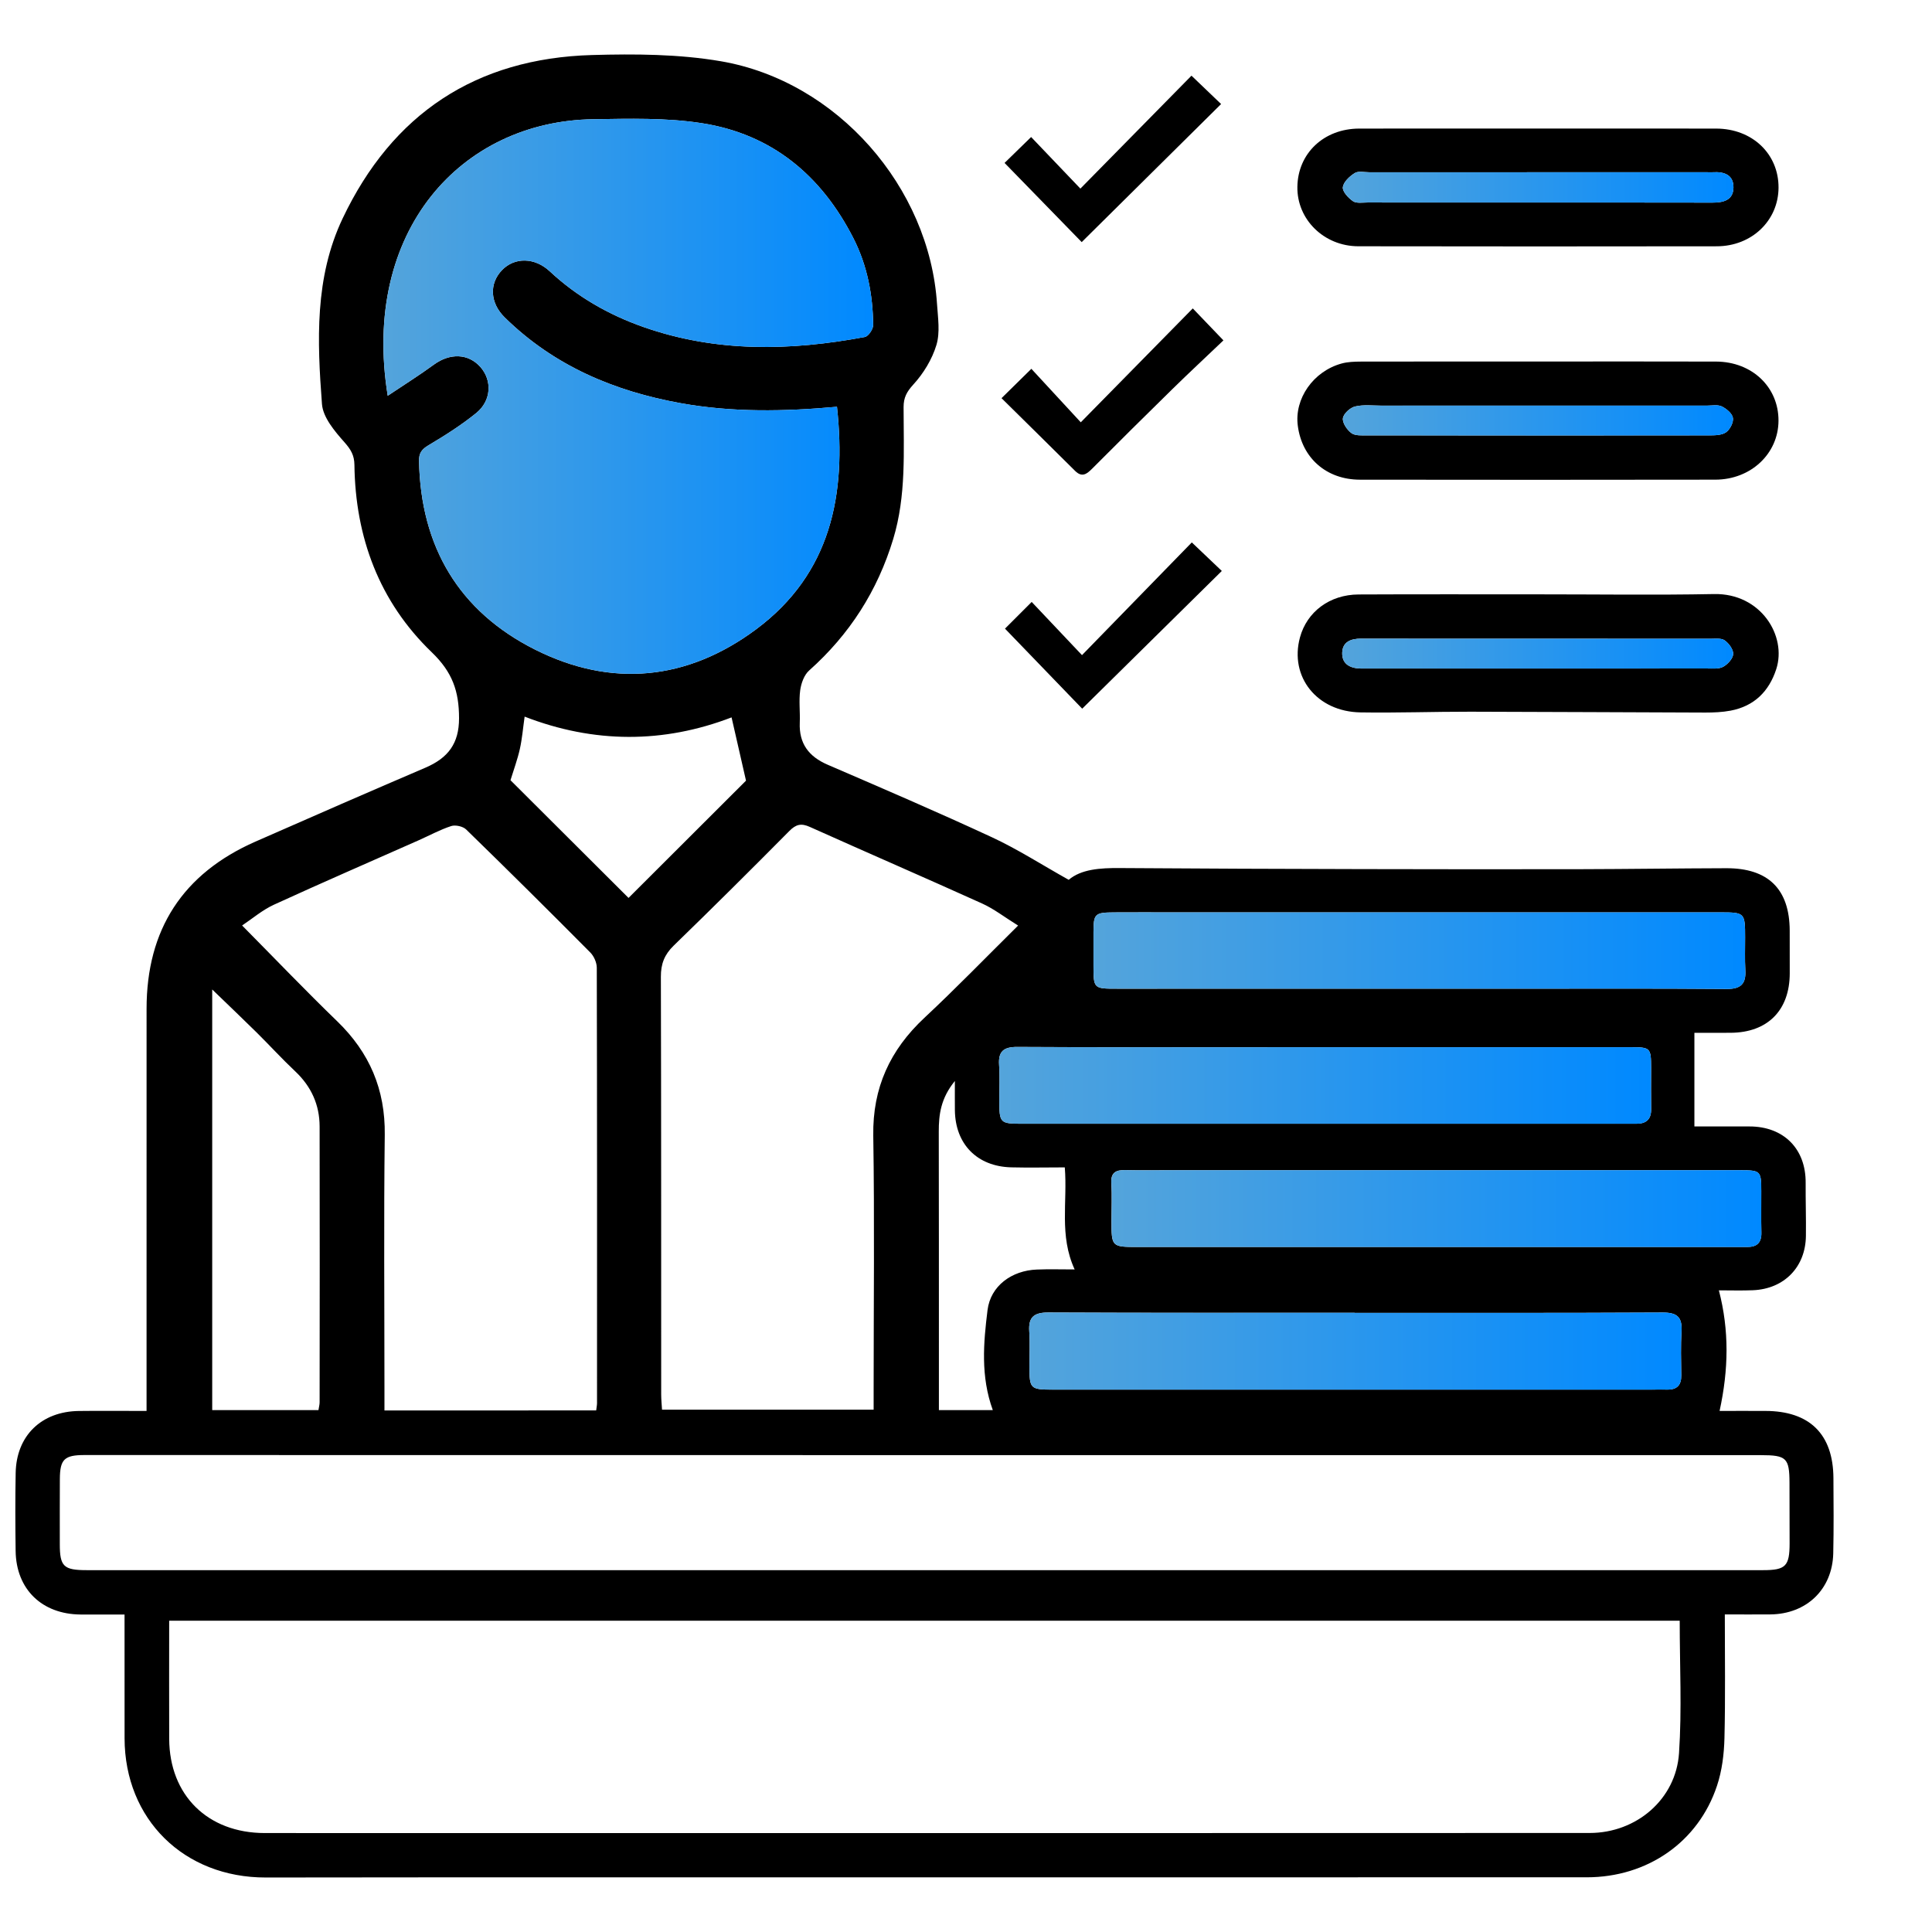
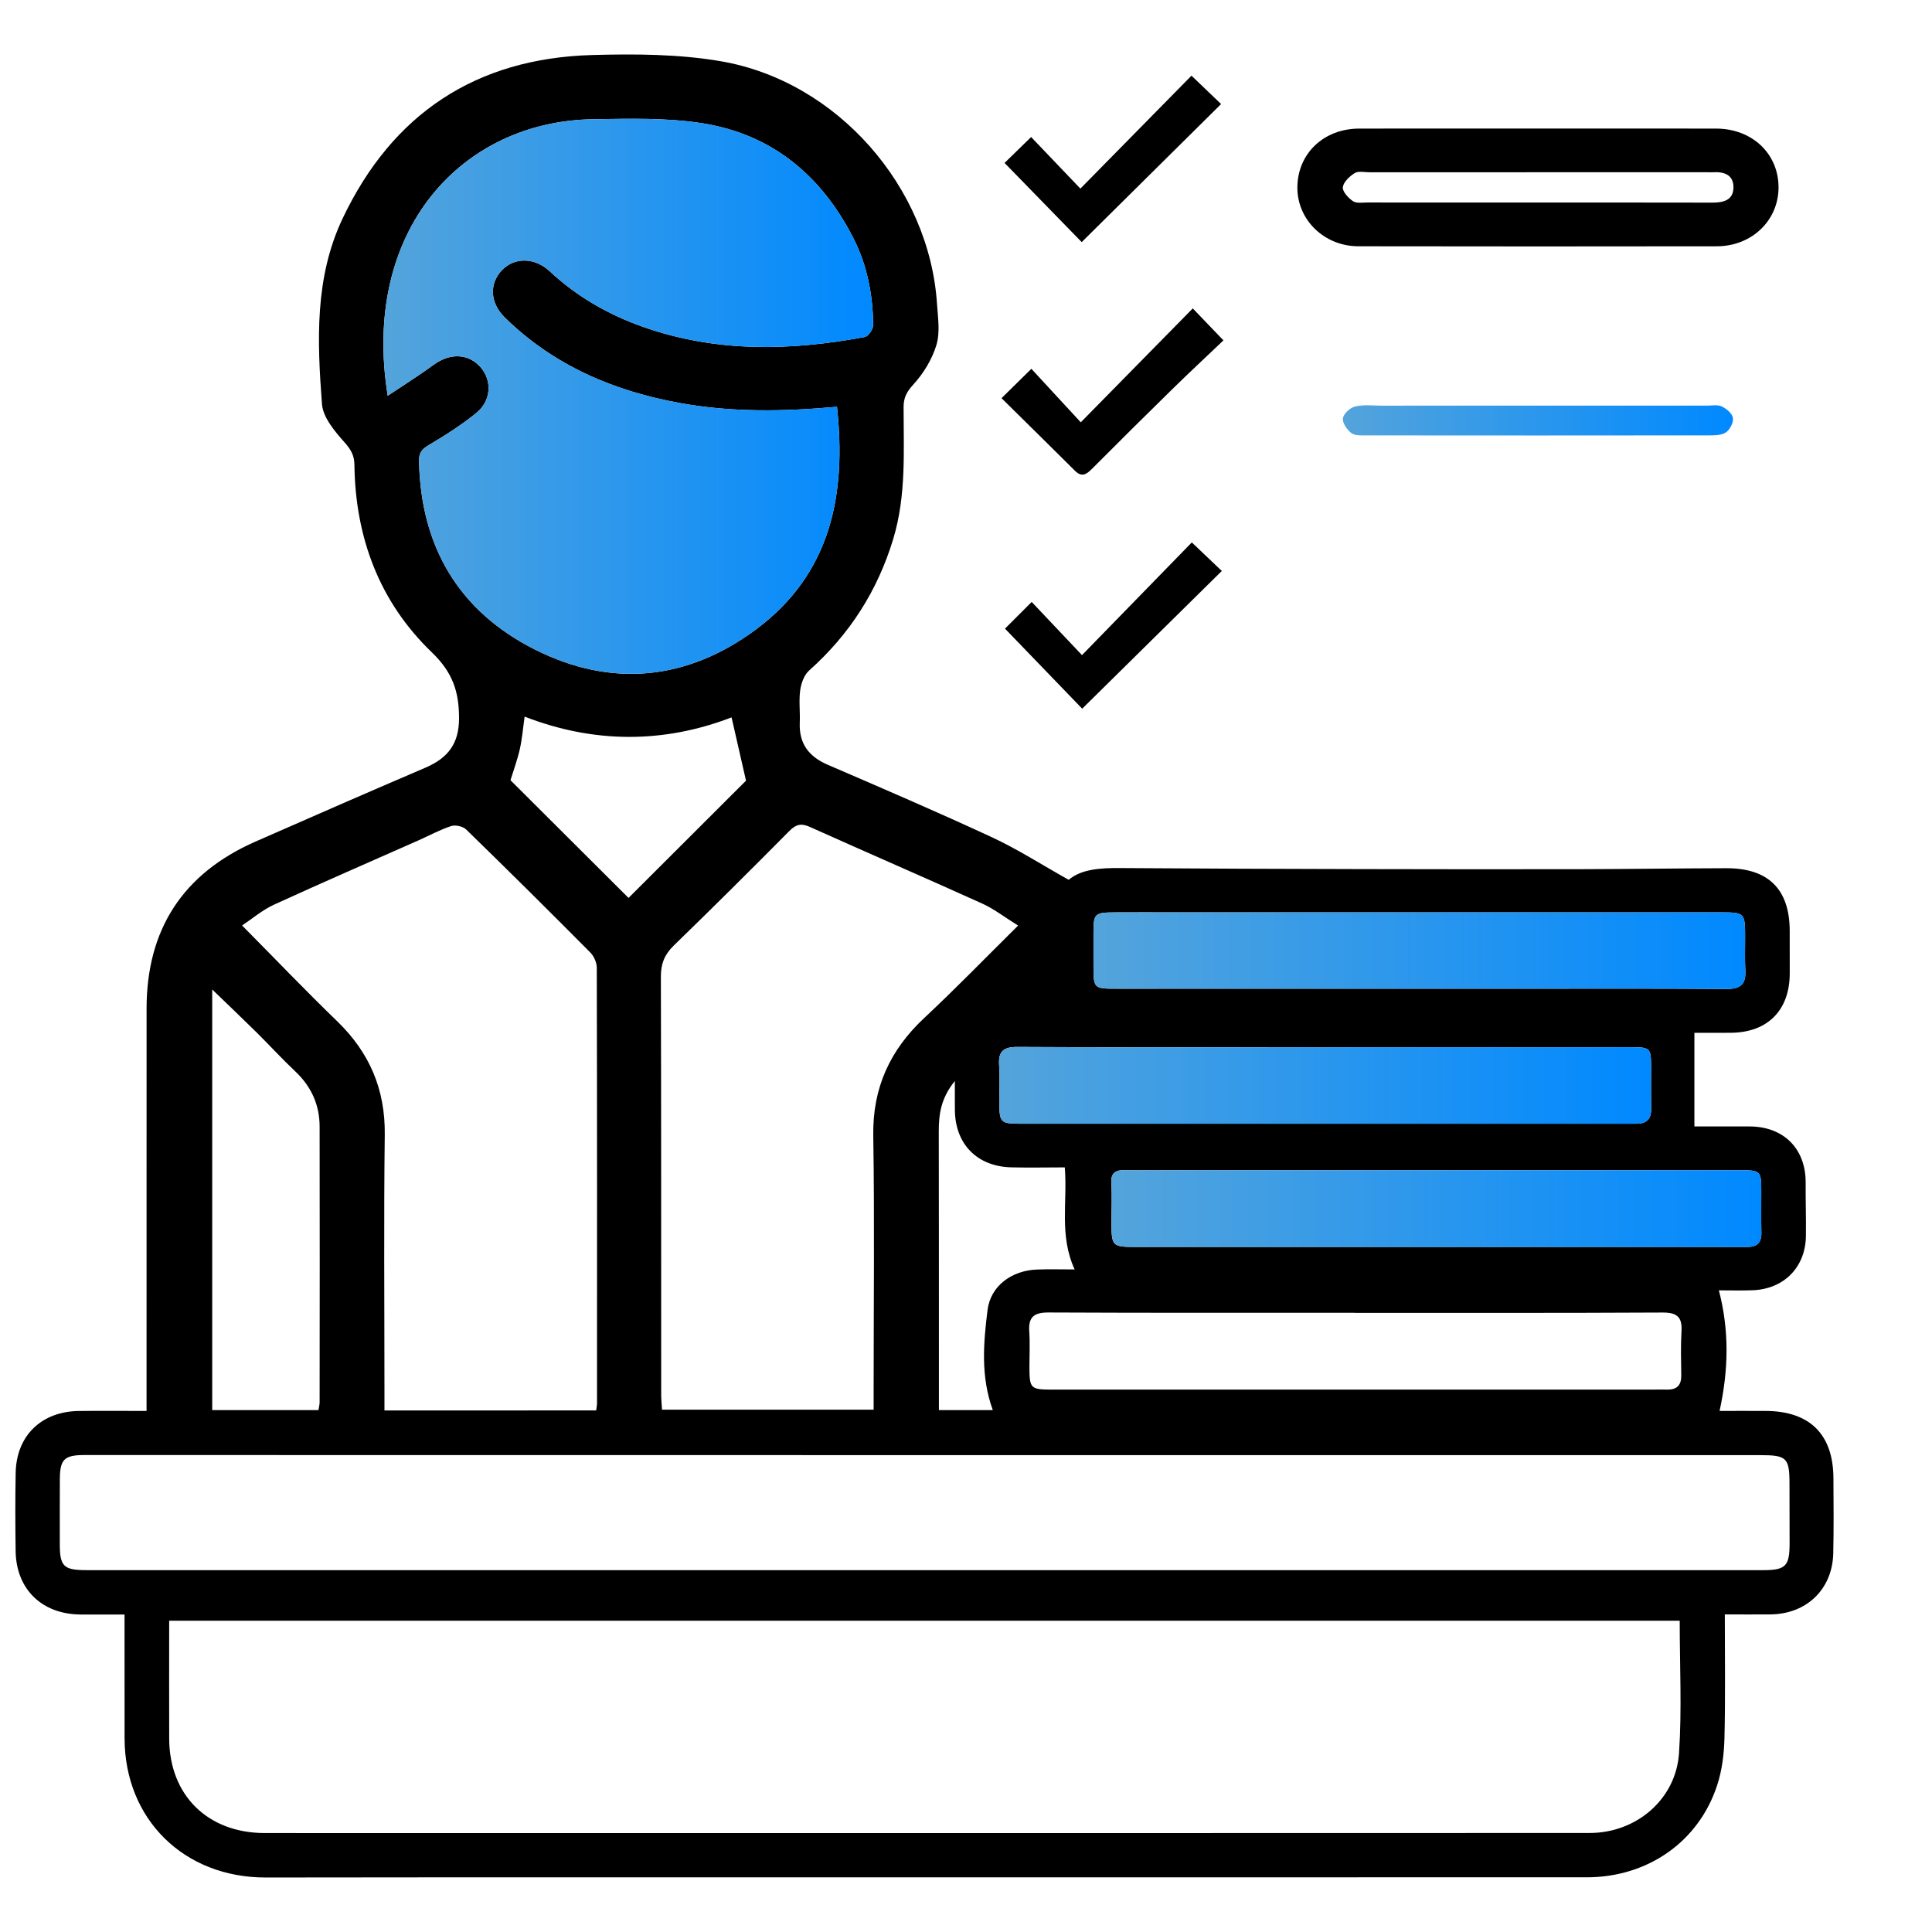
<svg xmlns="http://www.w3.org/2000/svg" version="1.1" id="Layer_1" x="0px" y="0px" width="106px" height="106px" viewBox="0 0 106 106" xml:space="preserve">
  <g>
    <path fill-rule="evenodd" clip-rule="evenodd" d="M6.833,88.581c-0.887,0-1.646,0.004-2.406,0 c-2.122-0.013-3.539-1.382-3.569-3.479c-0.02-1.432-0.025-2.861,0.002-4.293c0.038-2.038,1.412-3.372,3.472-3.395 c1.193-0.015,2.385-0.002,3.709-0.002c0-0.374,0-0.684,0-0.996c0.001-7.021,0.003-14.045,0.001-21.066 c-0.001-4.34,1.974-7.414,5.975-9.176c3.104-1.366,6.212-2.722,9.329-4.057c1.244-0.535,1.841-1.328,1.84-2.71 c0-1.49-0.367-2.533-1.499-3.622c-2.879-2.771-4.191-6.304-4.241-10.282c-0.007-0.523-0.195-0.841-0.547-1.238 c-0.536-0.604-1.18-1.364-1.234-2.098c-0.26-3.448-0.409-6.932,1.134-10.182c2.723-5.732,7.299-8.785,13.688-8.966 c2.352-0.066,4.756-0.054,7.062,0.341c6.38,1.094,11.448,6.906,11.862,13.328c0.05,0.747,0.174,1.55-0.033,2.238 c-0.238,0.787-0.709,1.563-1.269,2.173c-0.365,0.401-0.533,0.719-0.533,1.235c0,2.425,0.151,4.858-0.568,7.236 c-0.86,2.842-2.391,5.235-4.614,7.217c-0.275,0.244-0.437,0.699-0.49,1.08c-0.08,0.583,0.001,1.187-0.024,1.779 c-0.047,1.145,0.486,1.861,1.535,2.313c3.015,1.301,6.033,2.597,9.011,3.979c1.41,0.655,2.73,1.506,4.209,2.334 c0.682-0.582,1.719-0.654,2.797-0.646c4.404,0.032,8.813,0.047,13.217,0.057c4.023,0.01,8.047,0.012,12.068,0.005 c2.666-0.006,5.332-0.046,7.996-0.053c2.307-0.007,3.473,1.153,3.48,3.424c0.002,0.782,0.002,1.565,0.002,2.349 c-0.004,2.021-1.211,3.239-3.227,3.256c-0.68,0.006-1.355,0.001-2.004,0.001c0,1.709,0,3.363,0,5.138c1.074,0,2.043,0.002,3.012,0 c1.885-0.004,3.107,1.226,3.092,3.094c-0.006,0.97,0.027,1.942,0.014,2.913c-0.02,1.706-1.189,2.904-2.898,2.979 c-0.623,0.026-1.244,0.006-1.877,0.006c0.574,2.207,0.533,4.345,0.039,6.616c0.803,0,1.652-0.005,2.502,0 c2.436,0.002,3.729,1.27,3.744,3.684c0.008,1.38,0.021,2.755-0.01,4.133c-0.047,1.968-1.461,3.326-3.443,3.347 c-0.809,0.009-1.617,0-2.506,0c0,2.323,0.035,4.555-0.02,6.784c-0.021,0.879-0.133,1.791-0.41,2.62 c-1.025,3.088-3.818,5.02-7.148,5.02c-18.363,0.002-36.728,0.002-55.092,0.002c-5.793,0-11.587,0-17.38,0.009 c-4.485,0.008-7.739-3.191-7.748-7.636C6.83,93.142,6.833,90.91,6.833,88.581z M92.158,88.922c-27.664,0-55.25,0-82.876,0 c0,2.223-0.007,4.351,0.001,6.482c0.013,3.09,2.109,5.163,5.238,5.167c4.704,0.004,9.408,0.002,14.112,0.002 c19.53,0,39.058,0.002,58.589-0.006c2.561-0.002,4.732-1.852,4.898-4.382C92.281,93.8,92.158,91.394,92.158,88.922z M50.833,79.835 c-1.929,0-3.856,0-5.786,0c-13.467,0-26.935-0.004-40.402-0.004c-1.112,0-1.355,0.23-1.361,1.315 c-0.007,1.187-0.003,2.377-0.003,3.565c-0.001,1.236,0.208,1.436,1.482,1.436c19.446,0,38.895,0,58.342,0.002 c11.209,0,22.418-0.002,33.627-0.002c1.24,0,1.455-0.22,1.455-1.475c0-1.105-0.002-2.213-0.006-3.32 c-0.004-1.357-0.168-1.515-1.566-1.515C81.354,79.838,66.096,79.838,50.833,79.835z M45.921,22.318 c-2.896,0.261-5.744,0.313-8.577-0.198c-3.665-0.66-6.966-2.064-9.652-4.703c-0.816-0.801-0.858-1.86-0.151-2.595 c0.693-0.721,1.8-0.703,2.619,0.061c1.491,1.39,3.22,2.382,5.138,3.057c3.993,1.404,8.061,1.315,12.15,0.55 c0.196-0.036,0.462-0.433,0.459-0.657c-0.017-1.66-0.323-3.268-1.086-4.765c-1.754-3.438-4.469-5.717-8.337-6.313 c-1.943-0.3-3.956-0.243-5.936-0.214c-7.23,0.107-12.739,6.11-11.275,15.173c0.903-0.605,1.735-1.125,2.523-1.702 c0.888-0.652,1.899-0.626,2.564,0.127c0.649,0.734,0.604,1.843-0.229,2.521c-0.814,0.661-1.712,1.229-2.616,1.767 c-0.38,0.225-0.533,0.432-0.524,0.871c0.093,4.683,2.175,8.238,6.364,10.342c4.196,2.109,8.36,1.692,12.131-1.113 C45.588,31.472,46.444,27.148,45.921,22.318z M55.859,50.781c-0.748-0.463-1.326-0.917-1.978-1.211 c-3.14-1.419-6.302-2.788-9.447-4.2c-0.475-0.214-0.761-0.146-1.124,0.22c-2.098,2.117-4.211,4.219-6.351,6.295 c-0.505,0.492-0.703,1.003-0.7,1.704c0.021,7.64,0.014,15.285,0.017,22.924c0,0.285,0.032,0.567,0.046,0.831 c3.917,0,7.736,0,11.61,0c0-0.415,0-0.762,0-1.109c0-4.644,0.053-9.289-0.02-13.934c-0.04-2.615,0.917-4.694,2.809-6.461 C52.423,54.252,54.043,52.578,55.859,50.781z M32.71,77.384c0.023-0.193,0.046-0.295,0.046-0.399 c0.002-7.962,0.006-15.928-0.013-23.889c-0.001-0.283-0.155-0.635-0.357-0.838c-2.251-2.268-4.52-4.52-6.811-6.749 c-0.176-0.171-0.588-0.263-0.823-0.186c-0.614,0.2-1.188,0.517-1.783,0.78c-2.65,1.176-5.312,2.329-7.946,3.537 c-0.632,0.291-1.179,0.764-1.74,1.137c1.831,1.85,3.494,3.589,5.222,5.26c1.774,1.719,2.635,3.74,2.605,6.222 c-0.057,4.614-0.017,9.229-0.017,13.848c0,0.418,0,0.836,0,1.278C25.039,77.384,28.839,77.384,32.71,77.384z M72.705,57.454 c-1.088,0-2.176,0-3.264,0c-4.541,0-9.086,0.013-13.629-0.014c-0.744-0.003-1.047,0.241-0.996,0.985 c0.045,0.645,0.012,1.297,0.012,1.945c0.002,1.248,0.033,1.284,1.27,1.284c11.07,0,22.143,0,33.209,0c0.164,0,0.328,0,0.492-0.002 c0.533,0,0.799-0.254,0.791-0.798c-0.012-0.755-0.002-1.511-0.002-2.268c-0.002-1.098-0.031-1.133-1.152-1.133 C83.859,57.453,78.283,57.454,72.705,57.454z M74.322,72.031c0-0.004,0-0.006,0-0.006c-5.6,0-11.203,0.012-16.803-0.015 c-0.781-0.002-1.1,0.247-1.049,1.026c0.045,0.646,0.01,1.296,0.01,1.942c0.002,1.218,0.049,1.264,1.297,1.264 c10.93,0.002,21.857,0.002,32.787,0c0.299,0,0.6-0.011,0.9-0.002c0.545,0.012,0.789-0.243,0.779-0.79 c-0.012-0.809-0.033-1.623,0.014-2.427c0.045-0.789-0.279-1.016-1.053-1.01C85.578,72.042,79.951,72.031,74.322,72.031z M77.846,54.245c1.686,0,3.369,0,5.053,0c3.943,0,7.885-0.018,11.83,0.015c0.801,0.008,1.074-0.295,1.029-1.043 c-0.033-0.593-0.01-1.189-0.012-1.782c0-1.355-0.021-1.377-1.348-1.378c-4.051-0.001-8.1,0.001-12.152,0.001 c-6.008,0-12.014-0.001-18.021-0.001c-1.035,0-2.068-0.005-3.1,0.002c-1.061,0.006-1.127,0.072-1.131,1.09 c-0.004,0.593,0,1.187,0,1.782c0,1.314,0,1.314,1.291,1.314C66.805,54.245,72.324,54.245,77.846,54.245z M78.779,64.204 c-4.867,0-9.734,0-14.602,0c-0.813,0-1.625,0.015-2.436-0.006c-0.537-0.015-0.807,0.147-0.768,0.739 c0.043,0.672,0.008,1.347,0.008,2.021c0.002,1.451,0.002,1.457,1.447,1.457c11.008,0.002,22.02,0,33.029,0 c0.135,0,0.271-0.004,0.41-0.002c0.537,0.008,0.787-0.247,0.771-0.794c-0.018-0.754-0.002-1.511-0.006-2.267 c0-1.105-0.039-1.147-1.137-1.147C89.926,64.204,84.352,64.204,78.779,64.204z M17.472,77.367c0.027-0.169,0.064-0.302,0.064-0.429 c0.004-5.047,0.012-10.089,0-15.138c-0.003-1.183-0.457-2.19-1.338-3.02c-0.729-0.686-1.404-1.428-2.116-2.132 c-0.76-0.751-1.535-1.487-2.439-2.36c0,7.813,0,15.424,0,23.078C13.617,77.367,15.531,77.367,17.472,77.367z M28.008,42.807 c2.162,2.153,4.323,4.311,6.477,6.458c2.179-2.175,4.359-4.351,6.445-6.434c-0.265-1.156-0.524-2.293-0.792-3.471 c-3.732,1.434-7.547,1.433-11.354-0.042c-0.089,0.623-0.136,1.208-0.262,1.776C28.395,41.664,28.188,42.218,28.008,42.807z M58.42,64.049c-0.994,0-1.967,0.022-2.939-0.002c-1.874-0.048-3.073-1.276-3.091-3.142c-0.005-0.462-0.001-0.925-0.001-1.596 c-0.778,0.957-0.883,1.847-0.883,2.775c0.008,3.962,0.006,7.927,0.007,11.891c0,1.118,0,2.236,0,3.392c1.039,0,1.989,0,2.958,0 c-0.674-1.852-0.514-3.687-0.289-5.492c0.166-1.321,1.322-2.169,2.707-2.221c0.66-0.027,1.324-0.006,2.072-0.006 C58.102,67.778,58.576,65.956,58.42,64.049z" />
    <path fill-rule="evenodd" clip-rule="evenodd" d="M84.365,7.053c3.264,0,6.529-0.004,9.795,0.002c1.98,0.004,3.43,1.388,3.42,3.244 c-0.01,1.804-1.469,3.211-3.389,3.214c-6.555,0.009-13.111,0.011-19.668-0.001c-1.889-0.004-3.371-1.479-3.342-3.262 c0.027-1.838,1.453-3.191,3.391-3.195C77.838,7.049,81.102,7.053,84.365,7.053z M84.408,11.113c3.18,0,6.361-0.004,9.543,0.004 c0.605,0.001,1.148-0.132,1.156-0.829s-0.512-0.876-1.133-0.837c-0.107,0.008-0.219-0.001-0.326-0.001 c-6.172,0.001-12.344,0.001-18.516,0.002c-0.273,0-0.604-0.081-0.801,0.042c-0.285,0.176-0.619,0.489-0.656,0.777 c-0.027,0.237,0.299,0.592,0.557,0.768c0.193,0.13,0.525,0.071,0.795,0.071C78.154,11.114,81.281,11.113,84.408,11.113z" />
-     <path fill-rule="evenodd" clip-rule="evenodd" d="M84.445,19.835c3.236,0,6.473-0.008,9.709,0.003 c1.977,0.008,3.434,1.405,3.424,3.247c-0.008,1.805-1.514,3.229-3.465,3.232c-6.502,0.01-13.004,0.011-19.504,0.001 c-1.834-0.003-3.174-1.189-3.404-2.955c-0.199-1.485,0.846-2.99,2.4-3.418c0.334-0.092,0.695-0.104,1.049-0.106 C77.918,19.832,81.182,19.835,84.445,19.835z M84.367,22.254c-2.854,0-5.709,0-8.563,0.001c-0.49,0-0.996-0.064-1.459,0.047 c-0.273,0.065-0.633,0.398-0.666,0.648c-0.033,0.255,0.229,0.636,0.467,0.813c0.207,0.151,0.57,0.124,0.861,0.124 c6.254,0.006,12.506,0.007,18.758-0.001c0.316-0.001,0.697-0.004,0.934-0.168c0.217-0.152,0.418-0.542,0.379-0.788 c-0.037-0.243-0.352-0.504-0.609-0.63c-0.223-0.109-0.531-0.046-0.805-0.046C90.566,22.253,87.467,22.254,84.367,22.254z" />
-     <path fill-rule="evenodd" clip-rule="evenodd" d="M84.414,32.609c3.213-0.001,6.422,0.046,9.629-0.016 c2.566-0.05,4.004,2.296,3.412,4.12c-0.398,1.223-1.211,2.033-2.51,2.278c-0.449,0.084-0.918,0.104-1.377,0.104 c-4.295-0.011-8.594-0.04-12.889-0.047c-2.014-0.003-4.027,0.07-6.035,0.038c-2.391-0.038-3.904-1.949-3.322-4.109 c0.381-1.411,1.633-2.355,3.219-2.361C77.834,32.6,81.123,32.61,84.414,32.609z M84.457,35.042c-3.26,0-6.521,0.005-9.779-0.004 c-0.563-0.001-1.018,0.177-1.037,0.771c-0.02,0.64,0.449,0.863,1.037,0.871c0.135,0.001,0.273,0,0.41,0 c6.193,0,12.389,0.001,18.584-0.003c0.295,0,0.639,0.035,0.873-0.095c0.248-0.137,0.533-0.448,0.547-0.696 c0.014-0.25-0.236-0.589-0.467-0.752c-0.191-0.134-0.523-0.088-0.793-0.088C90.707,35.042,87.582,35.043,84.457,35.042z" />
    <path fill-rule="evenodd" clip-rule="evenodd" d="M65.389,29.76c0.684,0.653,1.166,1.111,1.646,1.566 c-2.564,2.53-5.102,5.031-7.66,7.556c-1.361-1.411-2.777-2.879-4.236-4.391c0.369-0.368,0.859-0.859,1.465-1.465 c0.934,0.987,1.824,1.928,2.76,2.918C61.396,33.859,63.387,31.814,65.389,29.76z" />
    <path fill-rule="evenodd" clip-rule="evenodd" d="M65.371,4.152c0.695,0.668,1.182,1.131,1.625,1.556 c-2.559,2.533-5.09,5.041-7.648,7.575c-1.336-1.372-2.762-2.835-4.232-4.344c0.383-0.375,0.881-0.86,1.457-1.421 c0.916,0.958,1.809,1.892,2.703,2.83C61.342,8.25,63.346,6.213,65.371,4.152z" />
    <path fill-rule="evenodd" clip-rule="evenodd" d="M54.949,21.846c0.527-0.519,1.023-1.008,1.637-1.611 c0.932,1.007,1.809,1.958,2.711,2.935c2.084-2.121,4.088-4.158,6.145-6.249c0.621,0.646,1.096,1.145,1.682,1.754 c-0.939,0.897-1.889,1.778-2.813,2.685c-1.471,1.439-2.93,2.891-4.383,4.347c-0.297,0.297-0.559,0.512-0.947,0.124 C57.662,24.517,56.332,23.213,54.949,21.846z" />
    <linearGradient id="SVGID_1_" gradientUnits="userSpaceOnUse" x1="21.036" y1="21.744" x2="47.907" y2="21.744">
      <stop offset="0" style="stop-color:#54A4DB" />
      <stop offset="1" style="stop-color:#0089FF" />
    </linearGradient>
    <path fill-rule="evenodd" clip-rule="evenodd" fill="url(#SVGID_1_)" d="M45.921,22.318c0.523,4.83-0.333,9.154-4.436,12.208 c-3.771,2.805-7.935,3.222-12.131,1.113c-4.188-2.104-6.271-5.659-6.364-10.342c-0.008-0.439,0.145-0.646,0.524-0.871 c0.904-0.538,1.802-1.105,2.616-1.767c0.833-0.678,0.878-1.787,0.229-2.521c-0.665-0.753-1.676-0.779-2.564-0.127 c-0.788,0.578-1.62,1.097-2.523,1.702C19.81,12.651,25.318,6.648,32.548,6.541c1.979-0.028,3.992-0.086,5.936,0.214 c3.868,0.596,6.583,2.875,8.337,6.313c0.763,1.497,1.069,3.104,1.086,4.765c0.002,0.225-0.264,0.621-0.459,0.657 c-4.089,0.766-8.157,0.854-12.15-0.55c-1.918-0.674-3.647-1.667-5.138-3.057c-0.819-0.763-1.926-0.782-2.619-0.061 c-0.707,0.734-0.665,1.793,0.151,2.595c2.686,2.638,5.987,4.043,9.652,4.703C40.177,22.631,43.024,22.58,45.921,22.318z" />
    <linearGradient id="SVGID_2_" gradientUnits="userSpaceOnUse" x1="54.81" y1="59.548" x2="90.59" y2="59.548">
      <stop offset="0" style="stop-color:#54A4DB" />
      <stop offset="1" style="stop-color:#0089FF" />
    </linearGradient>
    <path fill-rule="evenodd" clip-rule="evenodd" fill="url(#SVGID_2_)" d="M72.705,57.454c5.578,0,11.154-0.001,16.73,0.001 c1.121,0,1.15,0.035,1.152,1.133c0,0.757-0.01,1.513,0.002,2.268c0.008,0.544-0.258,0.798-0.791,0.798 c-0.164,0.002-0.328,0.002-0.492,0.002c-11.066,0-22.139,0-33.209,0c-1.236,0-1.268-0.036-1.27-1.284 c0-0.648,0.033-1.301-0.012-1.945c-0.051-0.744,0.252-0.988,0.996-0.985c4.543,0.026,9.088,0.014,13.629,0.014 C70.529,57.454,71.617,57.454,72.705,57.454z" />
    <linearGradient id="SVGID_3_" gradientUnits="userSpaceOnUse" x1="56.466" y1="74.127" x2="92.262" y2="74.127">
      <stop offset="0" style="stop-color:#54A4DB" />
      <stop offset="1" style="stop-color:#0089FF" />
    </linearGradient>
-     <path fill-rule="evenodd" clip-rule="evenodd" fill="url(#SVGID_3_)" d="M74.322,72.031c5.629,0,11.256,0.011,16.883-0.017 c0.773-0.006,1.098,0.221,1.053,1.01c-0.047,0.804-0.025,1.618-0.014,2.427c0.01,0.547-0.234,0.802-0.779,0.79 c-0.301-0.009-0.602,0.002-0.9,0.002c-10.93,0.002-21.857,0.002-32.787,0c-1.248,0-1.295-0.046-1.297-1.264 c0-0.646,0.035-1.297-0.01-1.942c-0.051-0.779,0.268-1.028,1.049-1.026c5.6,0.026,11.203,0.015,16.803,0.015 C74.322,72.025,74.322,72.027,74.322,72.031z" />
    <linearGradient id="SVGID_4_" gradientUnits="userSpaceOnUse" x1="59.992" y1="52.157" x2="95.763" y2="52.157">
      <stop offset="0" style="stop-color:#54A4DB" />
      <stop offset="1" style="stop-color:#0089FF" />
    </linearGradient>
    <path fill-rule="evenodd" clip-rule="evenodd" fill="url(#SVGID_4_)" d="M77.846,54.245c-5.521,0-11.041,0-16.561,0 c-1.291,0-1.291,0-1.291-1.314c0-0.596-0.004-1.189,0-1.782c0.004-1.019,0.07-1.084,1.131-1.09c1.031-0.007,2.064-0.002,3.1-0.002 c6.008,0,12.014,0.001,18.021,0.001c4.053,0,8.102-0.003,12.152-0.001c1.326,0.001,1.348,0.023,1.348,1.378 c0.002,0.593-0.021,1.189,0.012,1.782c0.045,0.748-0.229,1.051-1.029,1.043c-3.945-0.032-7.887-0.015-11.83-0.015 C81.215,54.245,79.531,54.245,77.846,54.245z" />
    <linearGradient id="SVGID_5_" gradientUnits="userSpaceOnUse" x1="60.971" y1="66.307" x2="96.642" y2="66.307">
      <stop offset="0" style="stop-color:#54A4DB" />
      <stop offset="1" style="stop-color:#0089FF" />
    </linearGradient>
    <path fill-rule="evenodd" clip-rule="evenodd" fill="url(#SVGID_5_)" d="M78.779,64.204c5.572,0,11.146,0,16.719,0.002 c1.098,0,1.137,0.042,1.137,1.147c0.004,0.756-0.012,1.513,0.006,2.267c0.016,0.547-0.234,0.802-0.771,0.794 c-0.139-0.002-0.275,0.002-0.41,0.002c-11.01,0-22.021,0.002-33.029,0c-1.445,0-1.445-0.006-1.447-1.457 c0-0.675,0.035-1.35-0.008-2.021c-0.039-0.592,0.23-0.754,0.768-0.739c0.811,0.021,1.623,0.006,2.436,0.006 C69.045,64.204,73.912,64.204,78.779,64.204z" />
    <linearGradient id="SVGID_6_" gradientUnits="userSpaceOnUse" x1="73.674" y1="10.274" x2="95.107" y2="10.274">
      <stop offset="0" style="stop-color:#54A4DB" />
      <stop offset="1" style="stop-color:#0089FF" />
    </linearGradient>
-     <path fill-rule="evenodd" clip-rule="evenodd" fill="url(#SVGID_6_)" d="M84.408,11.113c-3.127,0-6.254,0-9.381-0.003 c-0.27,0-0.602,0.059-0.795-0.071c-0.258-0.176-0.584-0.53-0.557-0.768c0.037-0.288,0.371-0.601,0.656-0.777 c0.197-0.124,0.527-0.042,0.801-0.042c6.172-0.001,12.344-0.001,18.516-0.002c0.107,0,0.219,0.01,0.326,0.001 c0.621-0.04,1.141,0.14,1.133,0.837s-0.551,0.83-1.156,0.829C90.77,11.109,87.588,11.113,84.408,11.113z" />
    <linearGradient id="SVGID_7_" gradientUnits="userSpaceOnUse" x1="73.677" y1="23.064" x2="95.083" y2="23.064">
      <stop offset="0" style="stop-color:#54A4DB" />
      <stop offset="1" style="stop-color:#0089FF" />
    </linearGradient>
    <path fill-rule="evenodd" clip-rule="evenodd" fill="url(#SVGID_7_)" d="M84.367,22.254c3.1,0,6.199,0,9.297,0.001 c0.273,0,0.582-0.063,0.805,0.046c0.258,0.125,0.572,0.387,0.609,0.63c0.039,0.246-0.162,0.636-0.379,0.788 c-0.236,0.164-0.617,0.167-0.934,0.168c-6.252,0.008-12.504,0.007-18.758,0.001c-0.291,0-0.654,0.027-0.861-0.124 c-0.238-0.177-0.5-0.558-0.467-0.813c0.033-0.25,0.393-0.583,0.666-0.648c0.463-0.112,0.969-0.047,1.459-0.047 C78.658,22.253,81.514,22.254,84.367,22.254z" />
    <linearGradient id="SVGID_8_" gradientUnits="userSpaceOnUse" x1="73.64" y1="35.86" x2="95.093" y2="35.86">
      <stop offset="0" style="stop-color:#54A4DB" />
      <stop offset="1" style="stop-color:#0089FF" />
    </linearGradient>
-     <path fill-rule="evenodd" clip-rule="evenodd" fill="url(#SVGID_8_)" d="M84.457,35.043c3.125,0,6.25-0.001,9.375,0.003 c0.27,0,0.602-0.045,0.793,0.088c0.23,0.163,0.48,0.502,0.467,0.752c-0.014,0.248-0.299,0.559-0.547,0.696 c-0.234,0.13-0.578,0.095-0.873,0.095c-6.195,0.004-12.391,0.003-18.584,0.003c-0.137,0-0.275,0.001-0.41,0 c-0.588-0.007-1.057-0.23-1.037-0.871c0.02-0.594,0.475-0.772,1.037-0.771C77.936,35.047,81.197,35.042,84.457,35.043z" />
  </g>
</svg>